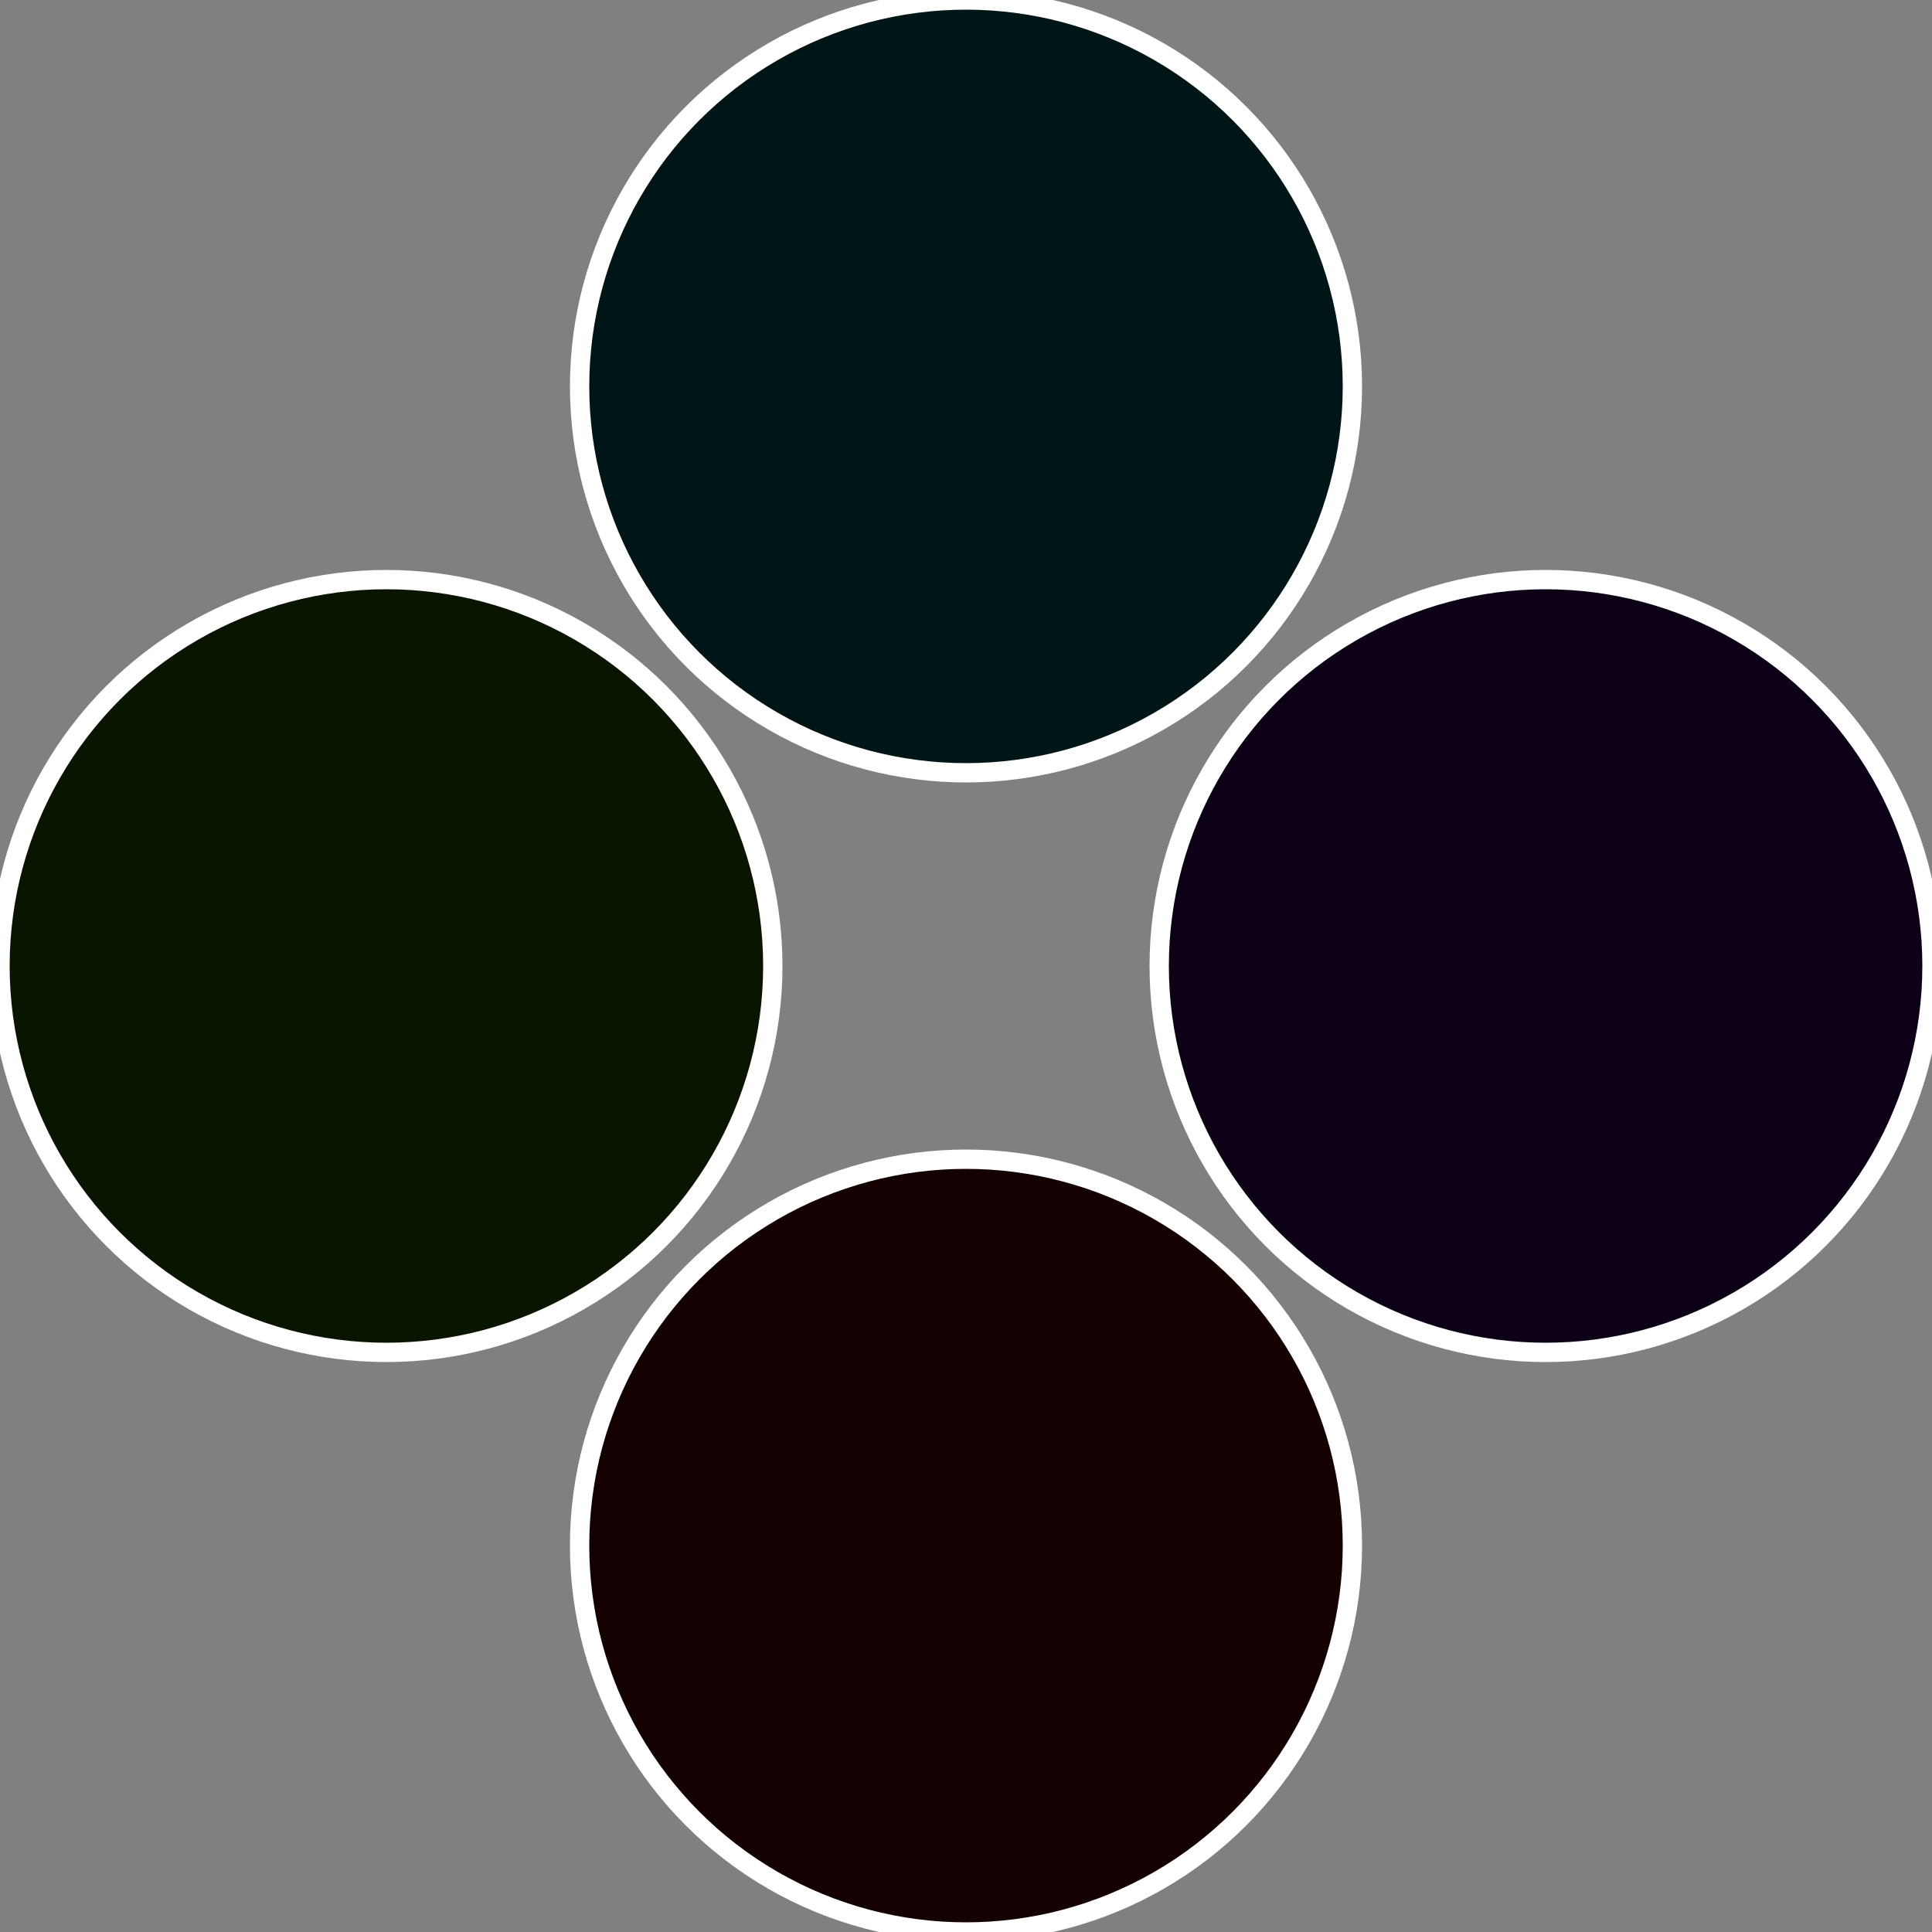
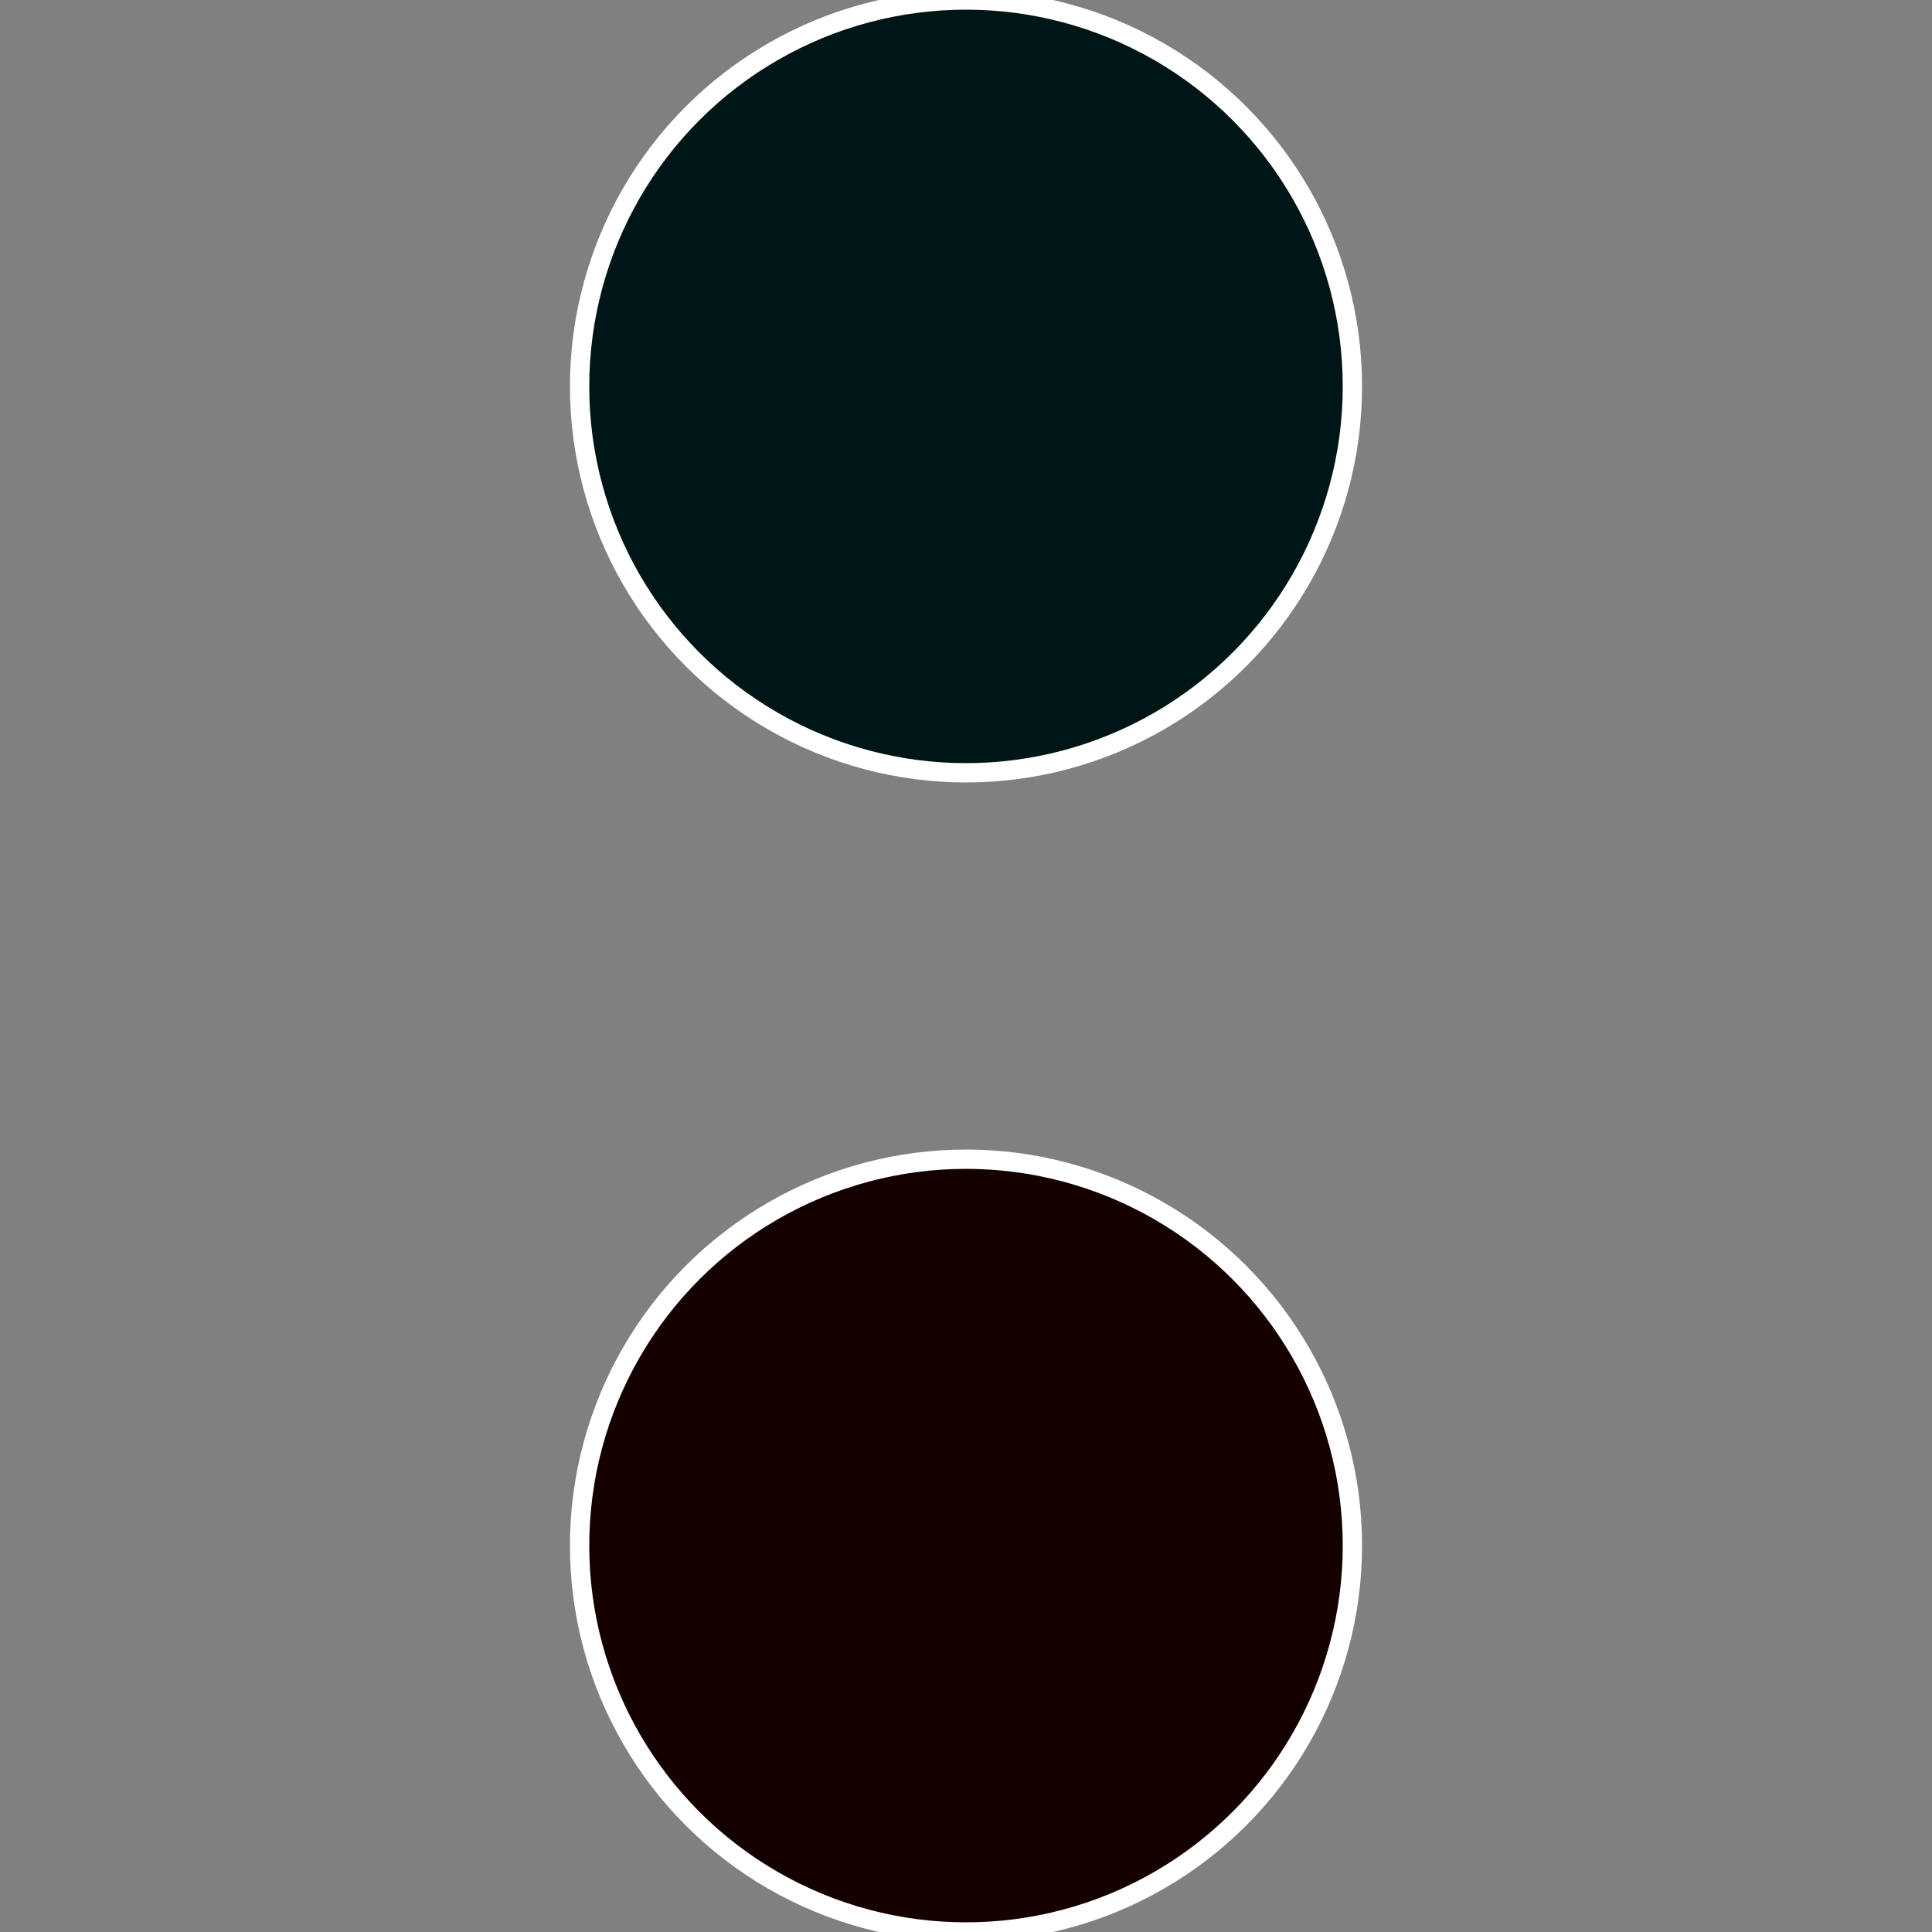
<svg xmlns="http://www.w3.org/2000/svg" width="500" height="500" viewBox="-1 -1 2 2">
  <rect x="-1" y="-1" width="2" height="2" fill="#808080" stroke="none" />
-   <circle cx="0.6" cy="0" r="0.4" fill="#0b0015" stroke="#fff" stroke-width="1%" />
  <circle cx="3.6739403974421E-17" cy="0.6" r="0.4" fill="#150000" stroke="#fff" stroke-width="1%" />
-   <circle cx="-0.6" cy="7.3478807948841E-17" r="0.4" fill="#0a1500" stroke="#fff" stroke-width="1%" />
  <circle cx="-1.1021821192326E-16" cy="-0.6" r="0.4" fill="#001515" stroke="#fff" stroke-width="1%" />
</svg>